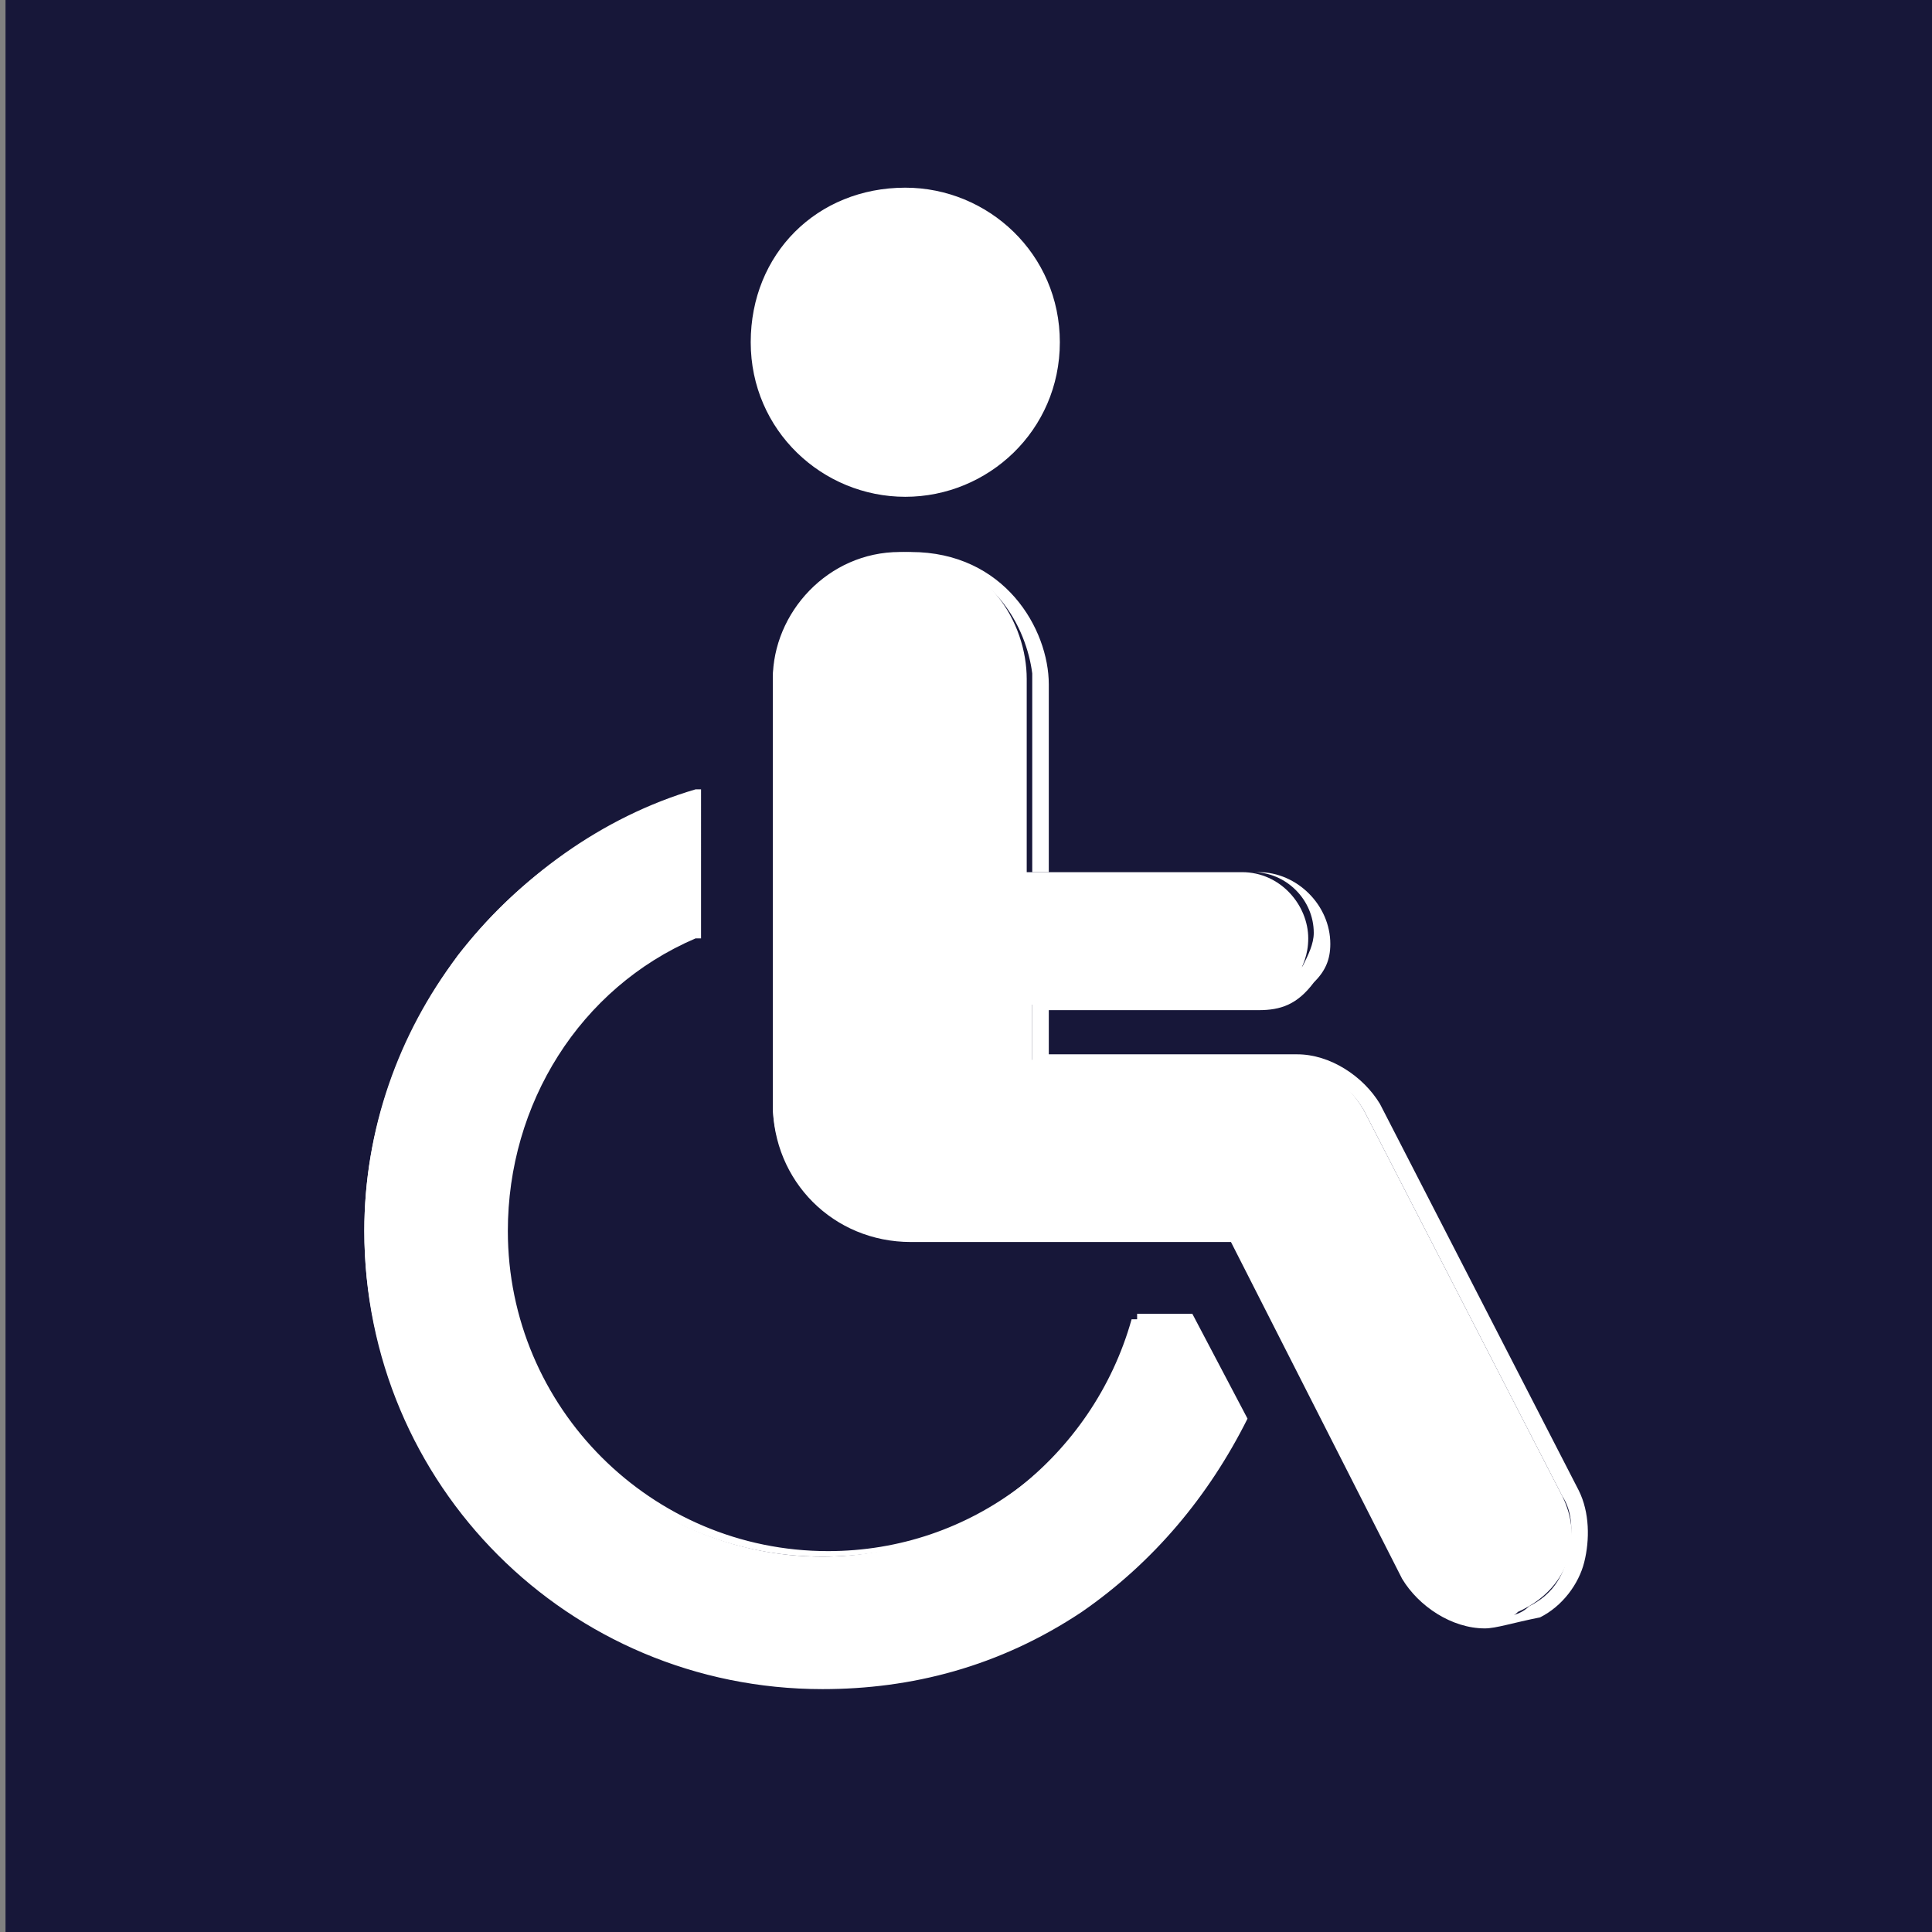
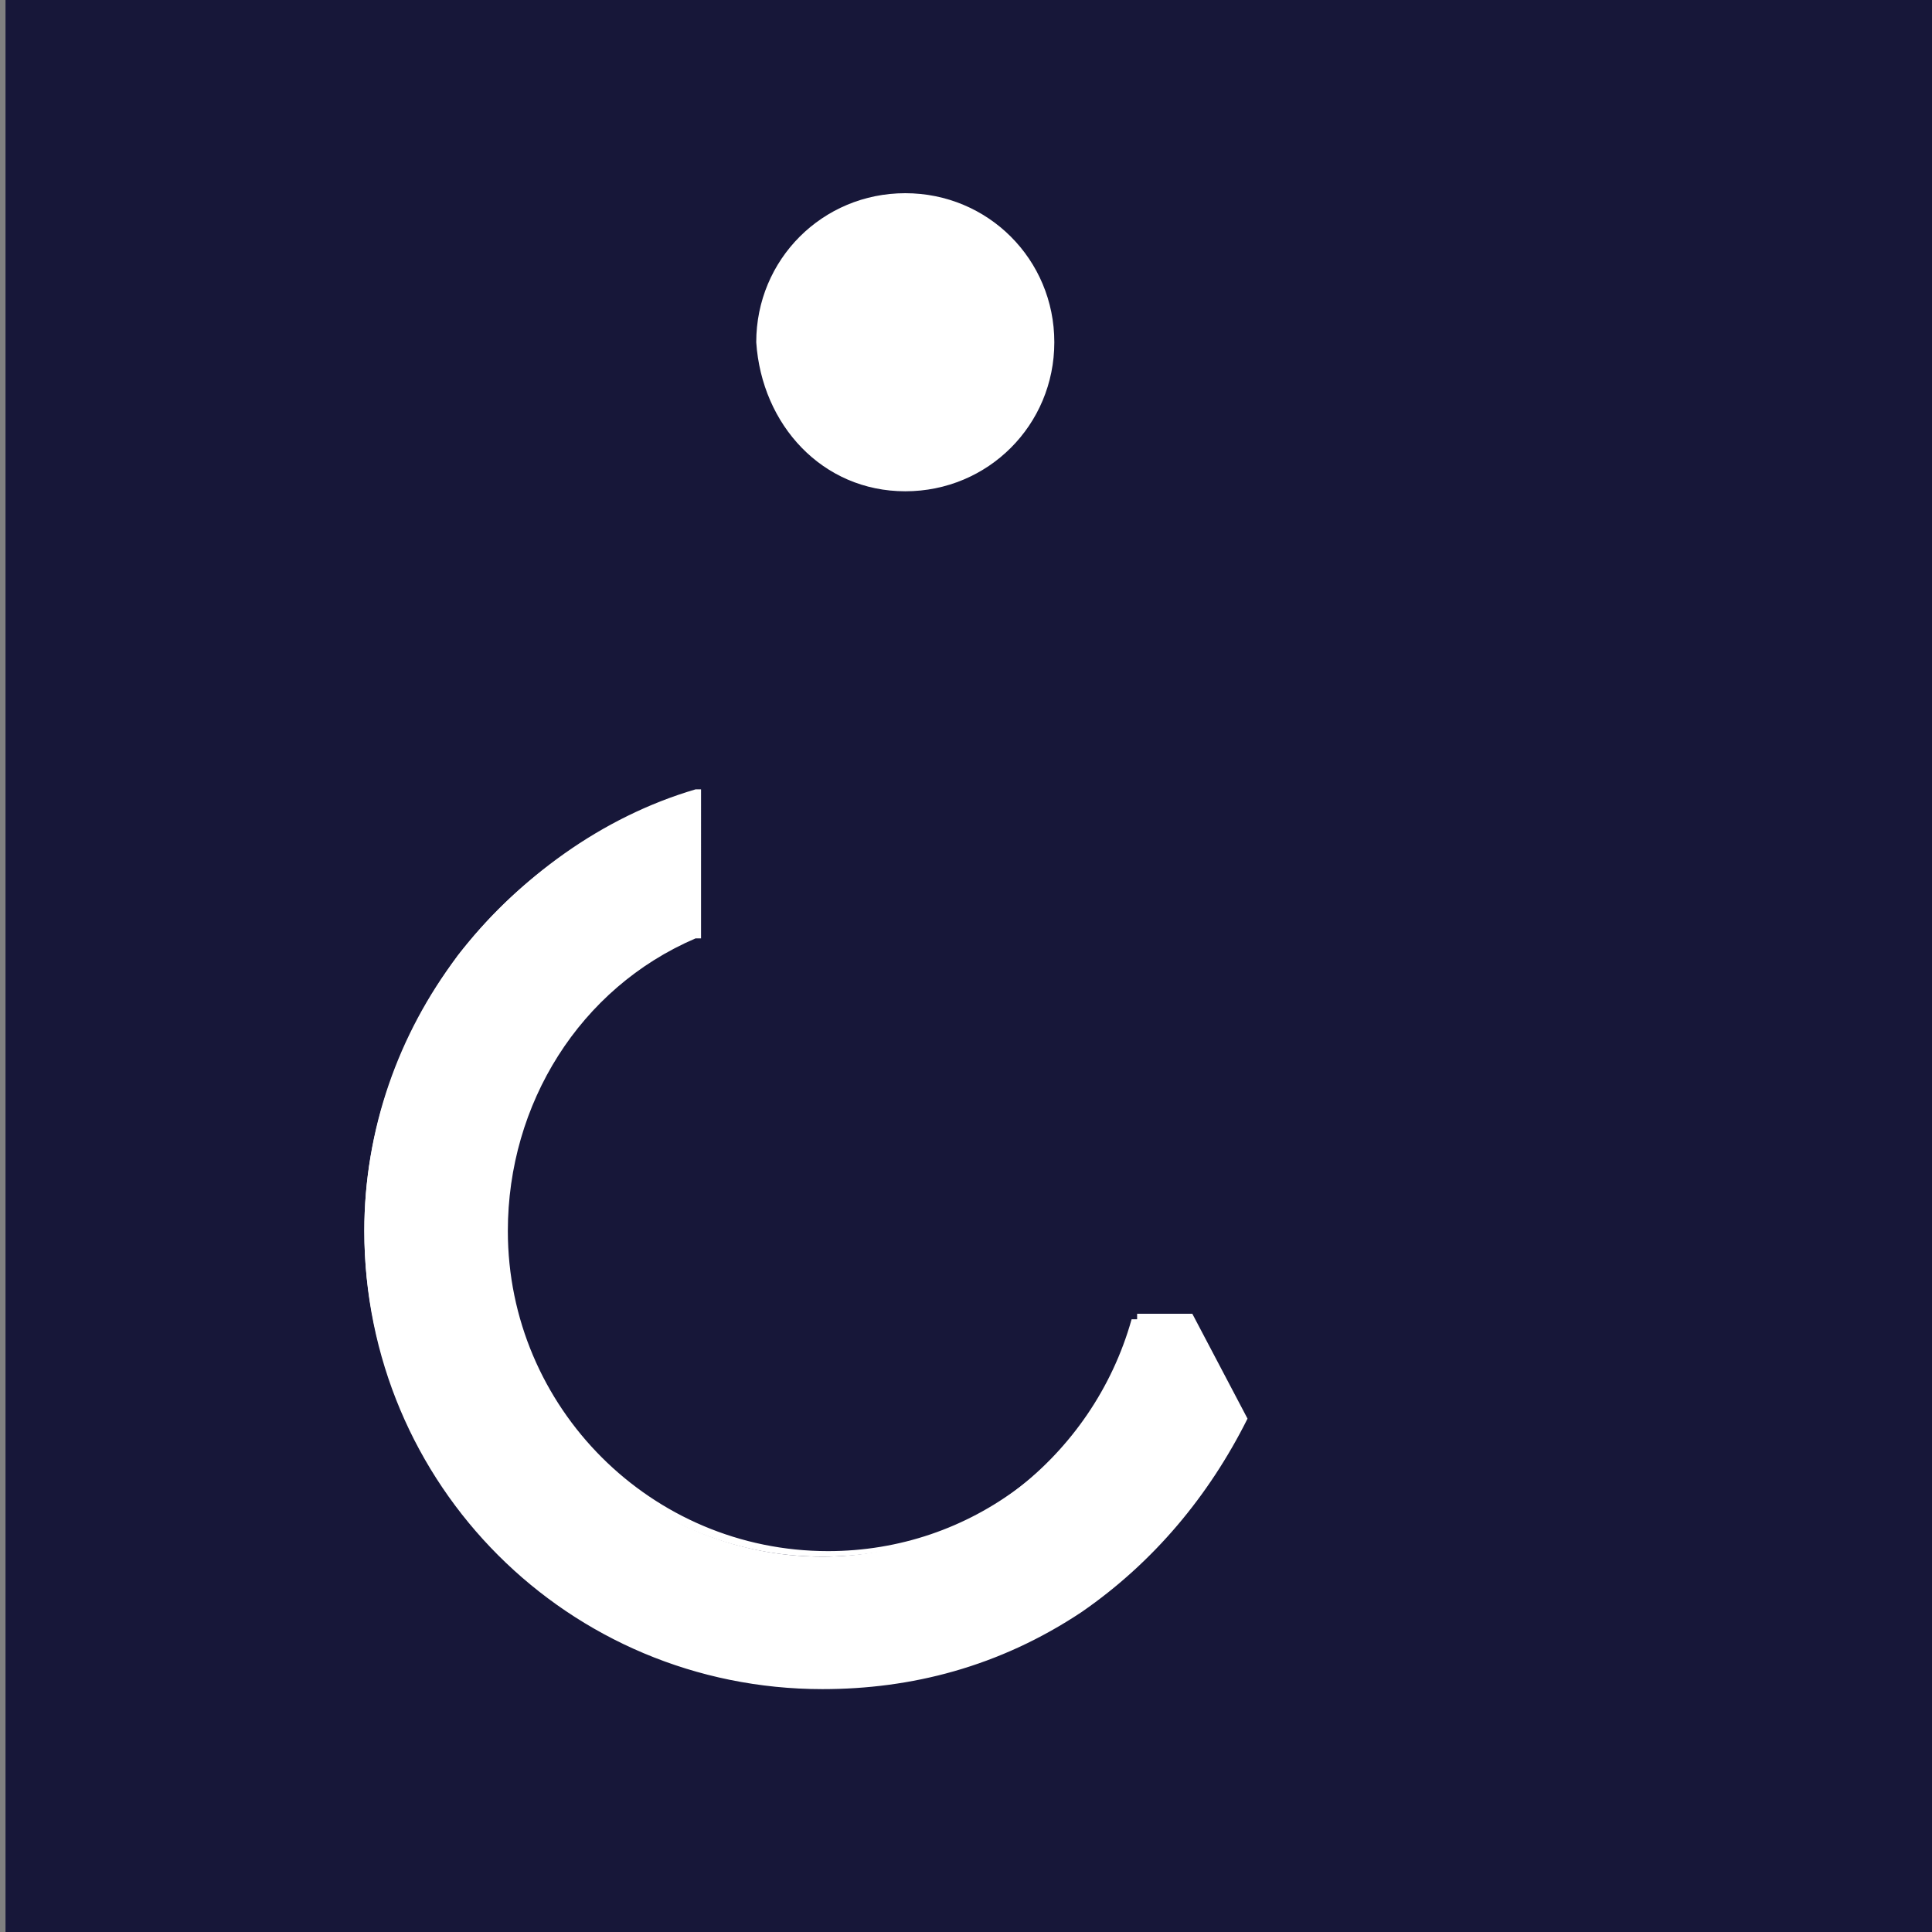
<svg xmlns="http://www.w3.org/2000/svg" version="1.1" id="Layer_1" x="0px" y="0px" width="35px" height="35px" viewBox="0 0 35 35" style="enable-background:new 0 0 35 35;" xml:space="preserve">
  <rect x="0" y="0" width="35" height="35" fill="#808080" stroke="none" />
  <style type="text/css">
	.st0{fill:#171739;}
	.st1{fill:#FFFFFF;}
</style>
  <rect x="0.1" y="0" class="st0" width="35" height="35" />
  <g>
    <g>
      <path class="st1" d="M16.4,8.9c1.5,0,2.7-1.2,2.7-2.7s-1.2-2.7-2.7-2.7s-2.7,1.2-2.7,2.7C13.8,7.7,14.9,8.9,16.4,8.9z" />
-       <path class="st1" d="M16.4,9c-1.5,0-2.8-1.2-2.8-2.8s1.2-2.8,2.8-2.8c1.5,0,2.8,1.2,2.8,2.8S17.9,9,16.4,9z M16.4,3.7    c-1.4,0-2.6,1.2-2.6,2.5s1.1,2.6,2.6,2.6S19,7.6,19,6.2S17.8,3.7,16.4,3.7z" />
    </g>
    <g>
      <path class="st1" d="M20.5,23.9c-0.7,2.5-3,4.3-5.6,4.3c-3.2,0-5.9-2.6-5.9-5.9c0-2.4,1.4-4.5,3.5-5.4v-2.5    c-3.4,1-5.9,4.2-5.9,7.9c0,4.5,3.7,8.2,8.2,8.2c3.3,0,6.1-2,7.5-4.8l-0.9-1.8C21.1,23.9,20.8,23.9,20.5,23.9z" />
      <path class="st1" d="M14.9,30.6c-4.6,0-8.3-3.7-8.3-8.3c0-1.8,0.6-3.5,1.7-5c1.1-1.4,2.6-2.5,4.3-3h0.1V17h-0.1    c-2.1,0.9-3.4,3-3.4,5.3c0,3.2,2.6,5.8,5.8,5.8c2.6,0,4.8-1.7,5.6-4.2v-0.1h1l1,1.9l0,0c-0.7,1.4-1.7,2.6-3,3.5    C18.1,30.2,16.5,30.6,14.9,30.6z M12.4,14.6c-3.3,1.1-5.7,4.2-5.7,7.7c0,4.5,3.6,8.1,8.1,8.1c3.1,0,6-1.8,7.3-4.7L21.3,24h-0.7    c-0.4,1.2-1.1,2.3-2.1,3c-1,0.8-2.3,1.2-3.6,1.2c-3.3,0-6-2.7-6-6c0-2.3,1.4-4.5,3.5-5.4L12.4,14.6L12.4,14.6z" />
    </g>
    <g>
-       <path class="st1" d="M28.3,27.1l-3.6-7c-0.3-0.5-0.8-0.9-1.4-0.9h-4.6v-1h3.9c0.4,0,0.7-0.2,0.9-0.5c0.1-0.2,0.2-0.4,0.2-0.7    c0-0.6-0.5-1.2-1.2-1.2h-3.9v-3.5c0-1-0.7-2.3-2.3-2.3C15,10,14,11.1,14,12.3V20c0,1.3,1.1,2.4,2.4,2.4h5.9l3.1,6.1    c0.3,0.5,0.8,0.9,1.4,0.9c0.2,0,0.5,0,0.7-0.2C28.4,28.8,28.7,27.9,28.3,27.1z" />
-       <path class="st1" d="M26.9,29.5c-0.6,0-1.2-0.4-1.5-0.9l-3.1-6.1h-5.8c-1.4,0-2.5-1.1-2.5-2.5v-7.6c0-1.4,1.1-2.4,2.5-2.4    c1.7,0,2.5,1.4,2.5,2.4v3.4h3.8c0.7,0,1.3,0.6,1.3,1.3c0,0.3-0.1,0.5-0.3,0.7c-0.3,0.4-0.6,0.5-1,0.5H19v0.8h4.5    c0.6,0,1.2,0.4,1.5,0.9l3.6,7c0.2,0.4,0.2,0.9,0.1,1.3s-0.4,0.8-0.8,1C27.4,29.4,27.1,29.5,26.9,29.5z M16.4,10.1    c-1.2,0-2.2,1-2.2,2.2V20c0,1.3,1,2.3,2.3,2.3h6l3.2,6.2c0.3,0.5,0.8,0.8,1.3,0.8c0.2,0,0.5,0,0.7-0.2c0.4-0.2,0.6-0.5,0.7-0.9    s0.1-0.8-0.1-1.1l0,0l-3.6-7c-0.3-0.5-0.8-0.8-1.3-0.8h-4.7V18h4c0.3,0,0.6-0.2,0.9-0.5c0.1-0.2,0.2-0.4,0.2-0.6    c0-0.6-0.5-1.1-1.1-1.1h-4v-3.6C18.6,11.4,18,10.1,16.4,10.1z" />
-     </g>
+       </g>
  </g>
</svg>